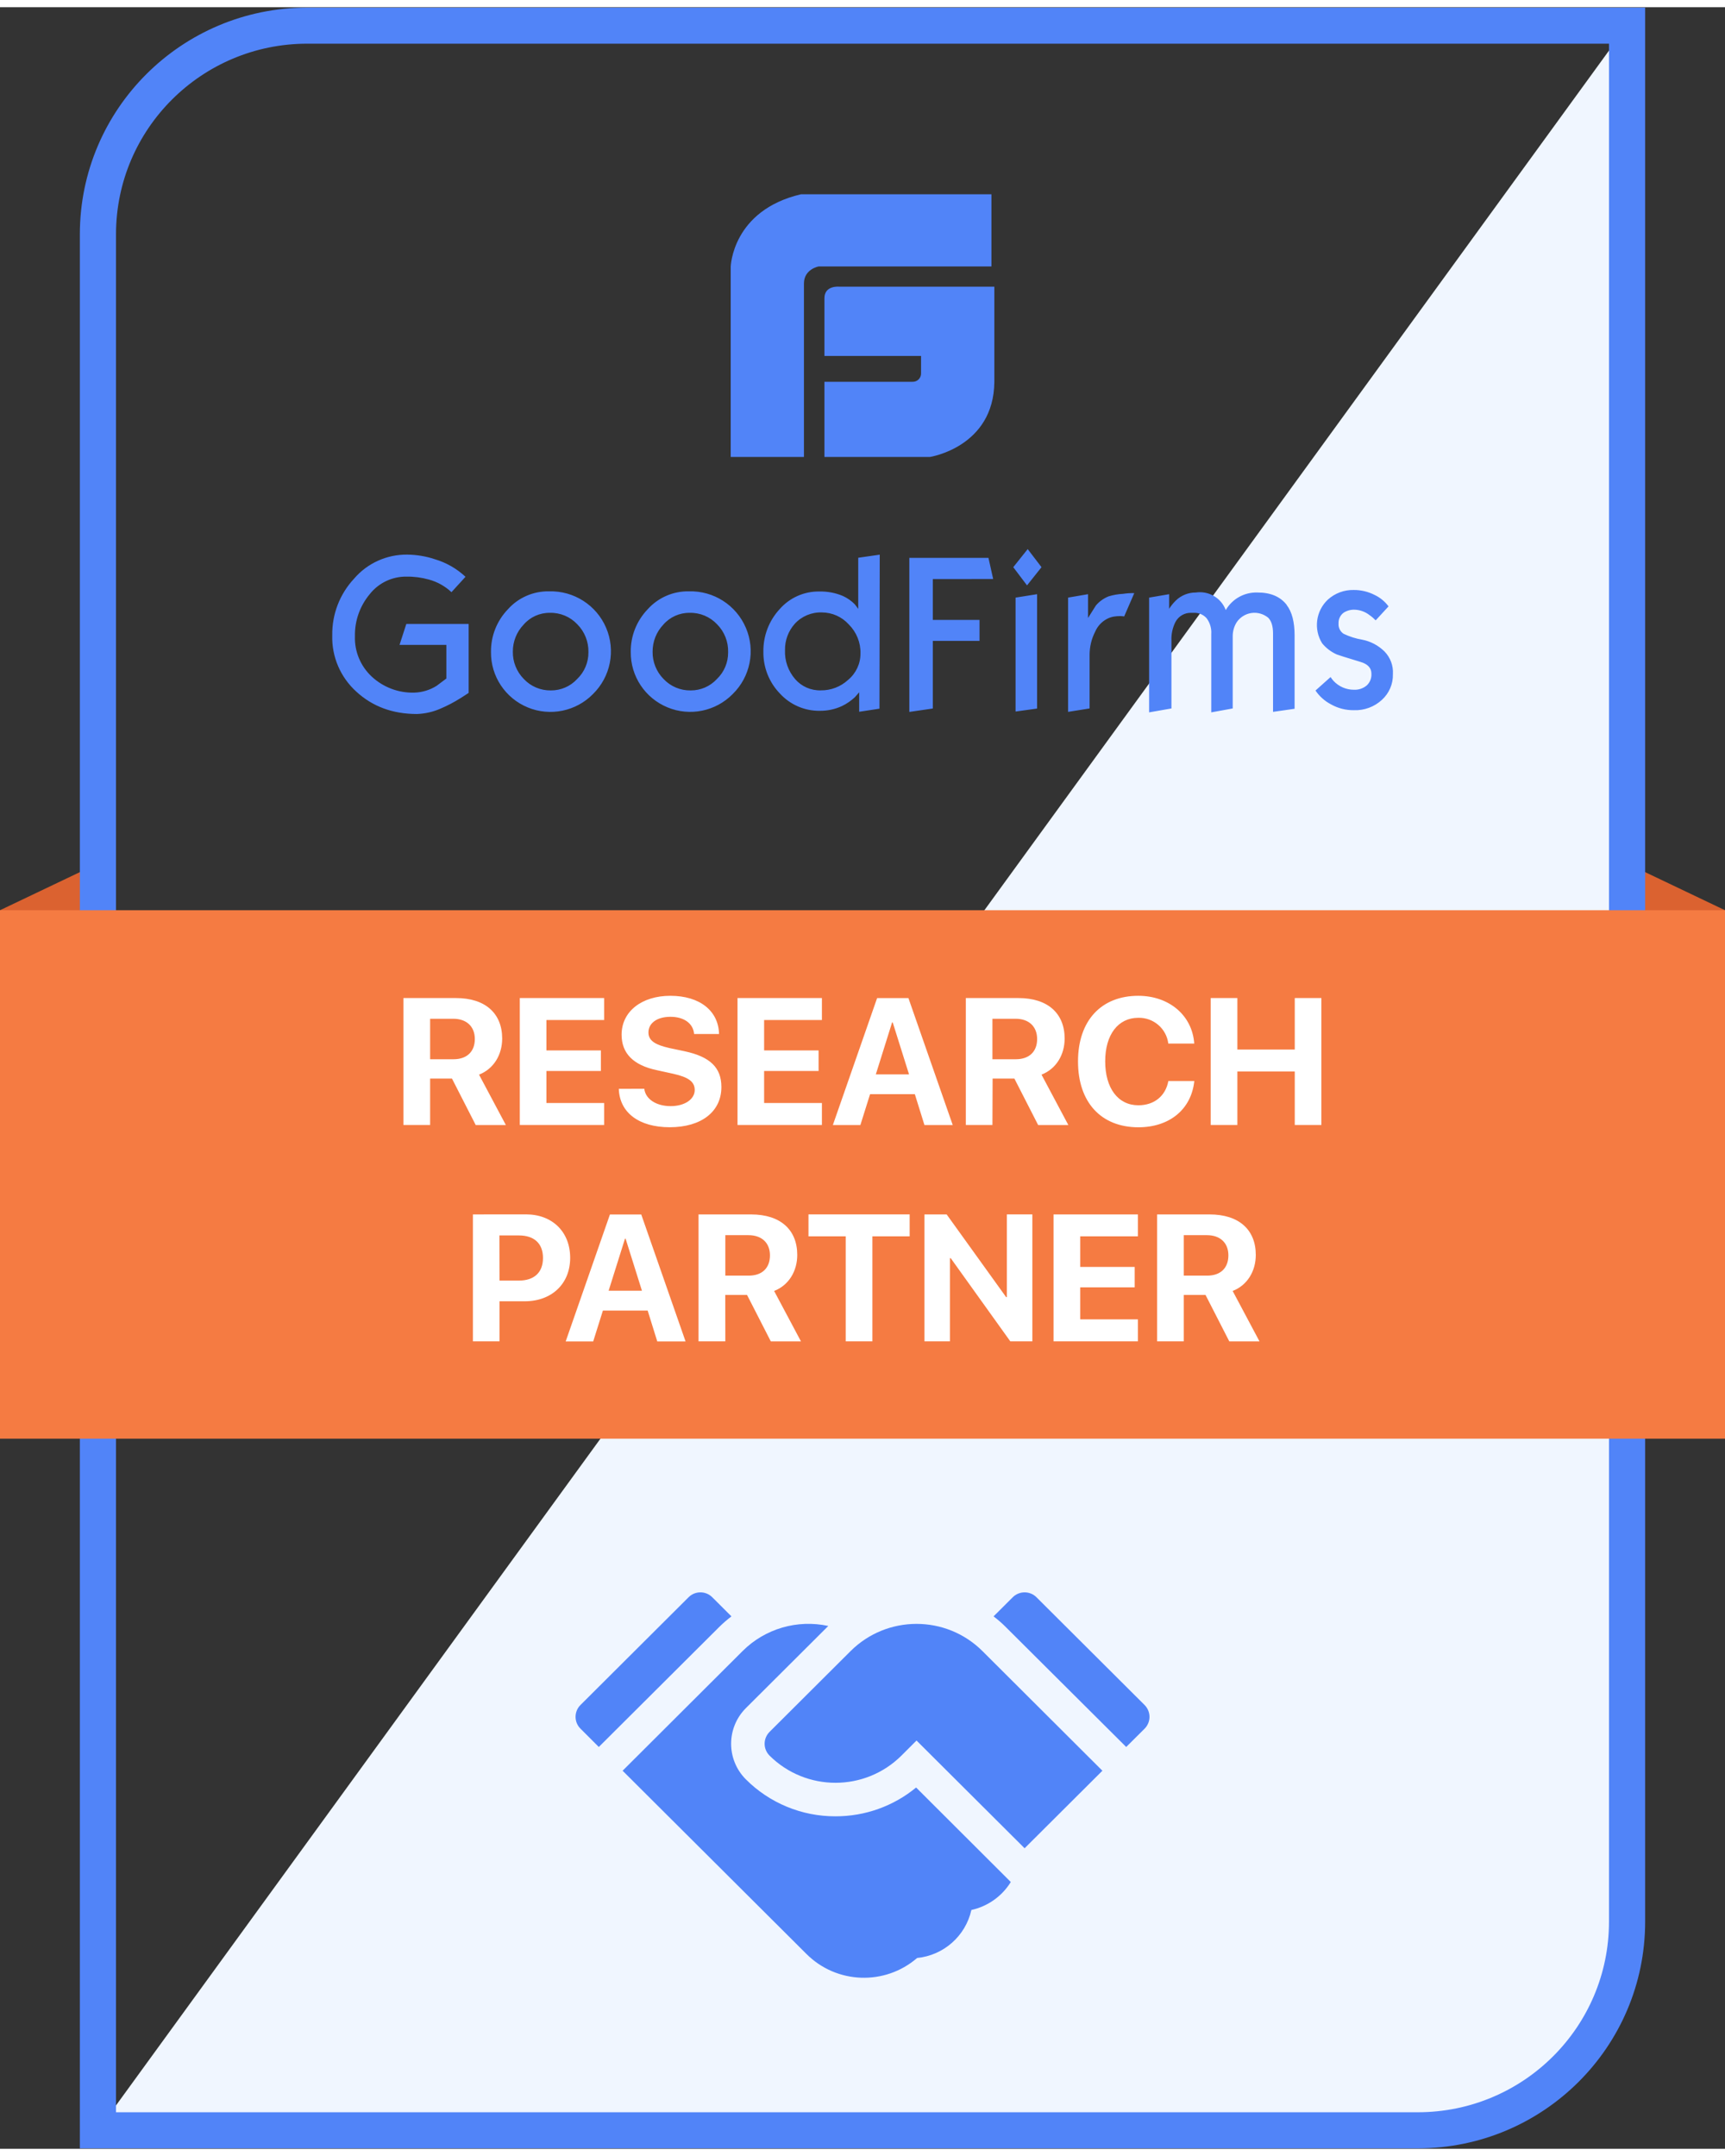
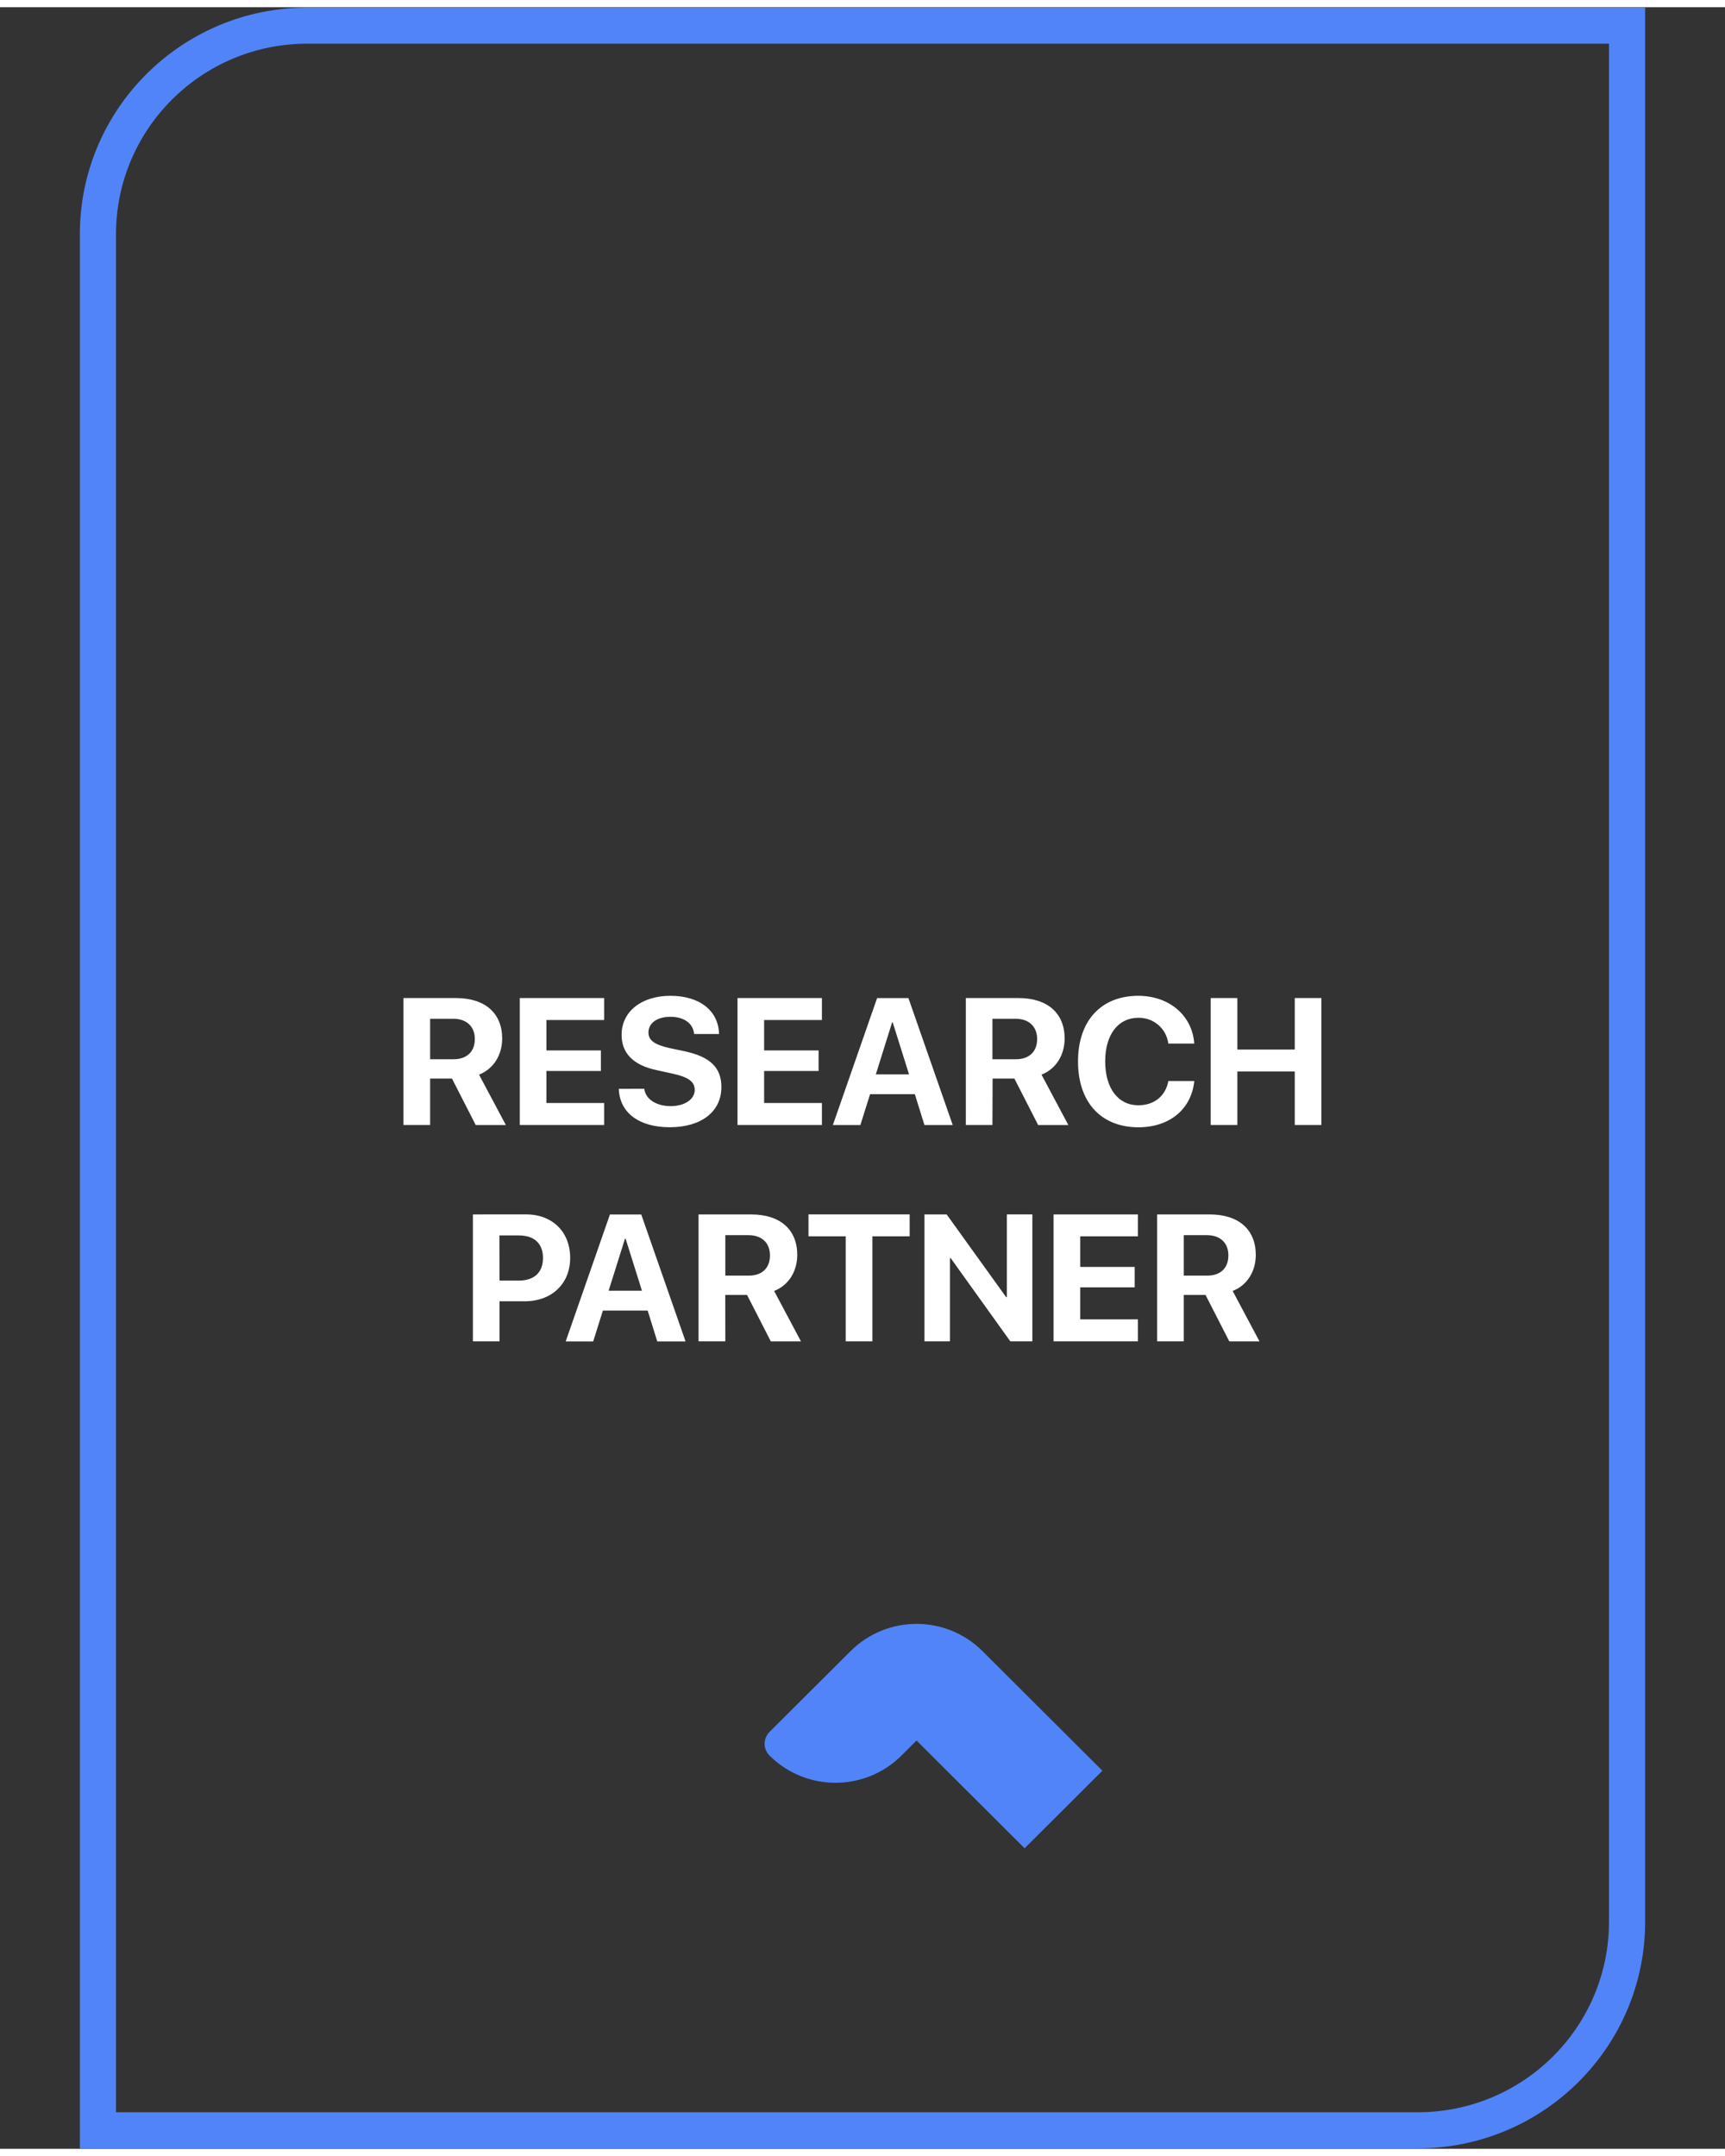
<svg xmlns="http://www.w3.org/2000/svg" width="120px" height="150px" viewBox="0 0 120 149" version="1.1">
  <rect x="0" y="0" width="120" height="149" fill="#333333" stroke="none" />
  <g id="surface1">
-     <path style=" stroke:none;fill-rule:nonzero;fill:rgb(85.882%,38.431%,18.824%);fill-opacity:1;" d="M 0.75 64.328 L 0 62.828 L 5.609 60.152 L 5.609 63.812 Z M 119.25 64.328 L 120 62.828 L 114.391 60.152 L 114.391 63.812 Z M 119.25 64.328 " />
-     <path style=" stroke:none;fill-rule:nonzero;fill:rgb(94.118%,96.471%,100%);fill-opacity:1;" d="M 6.812 147.711 L 98.637 147.711 C 106.672 147.711 113.188 141.215 113.188 133.207 L 113.188 1.289 Z M 6.812 147.711 " />
    <path style=" stroke:none;fill-rule:nonzero;fill:rgb(31.765%,51.765%,97.255%);fill-opacity:1;" d="M 98.641 148.969 L 5.555 148.969 L 5.555 15.781 C 5.566 7.09 12.633 0.047 21.352 0.031 L 114.445 0.031 L 114.445 133.207 C 114.438 141.906 107.367 148.957 98.641 148.969 Z M 8.07 146.457 L 98.641 146.457 C 105.977 146.449 111.922 140.523 111.93 133.207 L 111.93 2.539 L 21.363 2.539 C 14.027 2.547 8.082 8.473 8.07 15.781 Z M 8.07 146.457 " />
-     <path style=" stroke:none;fill-rule:nonzero;fill:rgb(96.078%,48.235%,25.882%);fill-opacity:1;" d="M 0 62.828 L 120 62.828 L 120 99.594 L 0 99.594 Z M 0 62.828 " />
    <path style=" stroke:none;fill-rule:nonzero;fill:rgb(100%,100%,100%);fill-opacity:1;" d="M 29.922 77.77 L 28.066 77.77 L 28.066 68.938 L 31.727 68.938 C 33.766 68.938 34.934 70.012 34.934 71.754 C 34.934 72.887 34.344 73.867 33.324 74.266 L 35.191 77.773 L 33.094 77.773 L 31.441 74.539 L 29.922 74.539 Z M 29.922 73.195 L 31.551 73.195 C 32.484 73.195 33.031 72.66 33.031 71.789 C 33.031 70.914 32.453 70.379 31.531 70.379 L 29.922 70.379 Z M 42.027 77.77 L 36.16 77.77 L 36.16 68.938 L 42.027 68.938 L 42.027 70.465 L 38.012 70.465 L 38.012 72.582 L 41.801 72.582 L 41.801 74.012 L 38.012 74.012 L 38.012 76.238 L 42.027 76.238 Z M 44.82 75.25 C 44.906 75.98 45.668 76.457 46.652 76.457 C 47.633 76.457 48.328 75.98 48.328 75.336 C 48.328 74.762 47.902 74.445 46.836 74.207 L 45.68 73.953 C 44.047 73.605 43.242 72.777 43.242 71.488 C 43.242 69.859 44.656 68.781 46.633 68.781 C 48.695 68.781 49.984 69.84 50.02 71.438 L 48.285 71.438 C 48.223 70.691 47.566 70.242 46.641 70.242 C 45.711 70.242 45.109 70.68 45.109 71.332 C 45.109 71.879 45.539 72.184 46.559 72.414 L 47.633 72.641 C 49.406 73.023 50.184 73.781 50.184 75.129 C 50.184 76.844 48.785 77.926 46.59 77.926 C 44.461 77.926 43.102 76.918 43.047 75.254 Z M 57.176 77.77 L 51.305 77.77 L 51.305 68.938 L 57.176 68.938 L 57.176 70.465 L 53.156 70.465 L 53.156 72.582 L 56.945 72.582 L 56.945 74.012 L 53.156 74.012 L 53.156 76.238 L 57.176 76.238 Z M 63.641 75.625 L 60.527 75.625 L 59.852 77.773 L 57.938 77.773 L 61.016 68.941 L 63.195 68.941 L 66.277 77.773 L 64.309 77.773 Z M 60.926 74.25 L 63.238 74.25 L 62.102 70.633 L 62.059 70.633 Z M 69.039 77.77 L 67.188 77.77 L 67.188 68.938 L 70.855 68.938 C 72.895 68.938 74.062 70.012 74.062 71.754 C 74.062 72.887 73.473 73.867 72.453 74.266 L 74.32 77.773 L 72.219 77.773 L 70.566 74.539 L 69.051 74.539 Z M 69.039 73.195 L 70.668 73.195 C 71.602 73.195 72.148 72.66 72.148 71.789 C 72.148 70.914 71.57 70.379 70.652 70.379 L 69.039 70.379 Z M 74.992 73.348 C 74.992 70.5 76.617 68.781 79.184 68.781 C 81.316 68.781 82.938 70.129 83.078 72.105 L 81.273 72.105 C 81.145 71.062 80.238 70.285 79.184 70.312 C 77.785 70.312 76.883 71.48 76.883 73.34 C 76.883 75.203 77.773 76.398 79.191 76.398 C 80.289 76.398 81.082 75.758 81.277 74.711 L 83.082 74.711 C 82.875 76.68 81.359 77.93 79.184 77.93 C 76.602 77.922 74.992 76.199 74.992 73.348 Z M 90.07 77.77 L 90.07 74.047 L 86.078 74.047 L 86.078 77.77 L 84.223 77.77 L 84.223 68.938 L 86.078 68.938 L 86.078 72.52 L 90.07 72.52 L 90.07 68.938 L 91.922 68.938 L 91.922 77.77 Z M 36.594 83.988 C 38.41 83.988 39.664 85.195 39.664 87.012 C 39.664 88.832 38.367 90.035 36.5 90.035 L 34.75 90.035 L 34.75 92.82 L 32.898 92.82 L 32.898 83.992 Z M 34.75 88.594 L 36.098 88.594 C 37.16 88.594 37.773 88.031 37.773 87.02 C 37.773 86.008 37.156 85.453 36.098 85.453 L 34.742 85.453 Z M 45.055 90.68 L 41.941 90.68 L 41.266 92.828 L 39.352 92.828 L 42.43 83.996 L 44.609 83.996 L 47.691 92.828 L 45.723 92.828 Z M 42.34 89.297 L 44.656 89.297 L 43.52 85.68 L 43.477 85.68 Z M 50.457 92.82 L 48.594 92.82 L 48.594 83.992 L 52.254 83.992 C 54.293 83.992 55.461 85.062 55.461 86.809 C 55.461 87.938 54.871 88.922 53.852 89.316 L 55.719 92.824 L 53.621 92.824 L 51.969 89.594 L 50.453 89.594 Z M 50.457 88.25 L 52.086 88.25 C 53.02 88.25 53.562 87.719 53.562 86.84 C 53.562 85.965 52.988 85.434 52.066 85.434 L 50.457 85.434 Z M 58.832 92.82 L 58.832 85.516 L 56.242 85.516 L 56.242 83.988 L 63.281 83.988 L 63.281 85.516 L 60.688 85.516 L 60.688 92.82 Z M 64.309 92.82 L 64.309 83.992 L 65.855 83.992 L 69.992 89.746 L 70.043 89.746 L 70.043 83.988 L 71.816 83.988 L 71.816 92.82 L 70.281 92.82 L 66.137 87.035 L 66.082 87.035 L 66.082 92.82 Z M 79.16 92.82 L 73.289 92.82 L 73.289 83.992 L 79.16 83.992 L 79.16 85.516 L 75.145 85.516 L 75.145 87.645 L 78.934 87.645 L 78.934 89.066 L 75.145 89.066 L 75.145 91.293 L 79.16 91.293 Z M 82.348 92.82 L 80.492 92.82 L 80.492 83.992 L 84.152 83.992 C 86.191 83.992 87.359 85.062 87.359 86.809 C 87.359 87.938 86.77 88.922 85.75 89.316 L 87.617 92.824 L 85.516 92.824 L 83.863 89.594 L 82.348 89.594 Z M 82.348 88.25 L 83.977 88.25 C 84.91 88.25 85.453 87.719 85.453 86.84 C 85.453 85.965 84.879 85.434 83.957 85.434 L 82.348 85.434 Z M 82.348 88.25 " />
-     <path style=" stroke:none;fill-rule:nonzero;fill:rgb(31.765%,51.765%,97.255%);fill-opacity:1;" d="M 68.969 18.039 L 56.945 18.039 C 56.945 18.039 55.926 18.219 55.926 19.23 L 55.926 31.293 L 50.832 31.293 L 50.832 18.059 C 50.832 18.059 50.93 14.137 55.723 13.016 L 68.969 13.016 Z M 58.367 19.445 C 58.367 19.445 57.352 19.344 57.352 20.246 L 57.352 24.266 L 64.074 24.266 L 64.074 25.461 C 64.082 25.621 64.02 25.781 63.906 25.895 C 63.789 26.012 63.629 26.07 63.465 26.062 L 57.352 26.062 L 57.352 31.293 L 64.688 31.293 C 64.688 31.293 69.133 30.609 69.172 26.07 L 69.172 19.445 Z M 38.199 40.641 C 37.105 40.621 36.055 41.078 35.328 41.895 C 34.562 42.695 34.141 43.758 34.156 44.863 C 34.137 46.551 35.152 48.074 36.715 48.719 C 38.273 49.359 40.074 48.992 41.254 47.785 C 42.477 46.582 42.84 44.754 42.164 43.176 C 41.492 41.602 39.918 40.594 38.199 40.641 Z M 40.145 46.746 C 39.676 47.254 39.016 47.539 38.324 47.535 C 37.609 47.547 36.922 47.258 36.434 46.734 C 35.938 46.23 35.664 45.547 35.676 44.84 C 35.672 44.141 35.938 43.465 36.426 42.957 C 36.879 42.43 37.547 42.129 38.246 42.137 C 38.969 42.117 39.664 42.406 40.16 42.934 C 40.672 43.449 40.949 44.152 40.934 44.875 C 40.941 45.582 40.656 46.258 40.145 46.746 Z M 47.926 40.641 C 46.828 40.621 45.781 41.078 45.051 41.895 C 44.285 42.695 43.863 43.758 43.879 44.863 C 43.863 46.547 44.875 48.07 46.438 48.715 C 47.996 49.359 49.793 48.988 50.973 47.785 C 52.199 46.582 52.562 44.754 51.887 43.18 C 51.215 41.602 49.645 40.594 47.926 40.641 Z M 49.867 46.746 C 49.398 47.254 48.738 47.539 48.047 47.535 C 47.332 47.547 46.645 47.258 46.156 46.734 C 45.66 46.23 45.387 45.547 45.398 44.84 C 45.395 44.141 45.66 43.465 46.145 42.957 C 46.602 42.43 47.27 42.129 47.969 42.137 C 48.691 42.117 49.387 42.406 49.883 42.934 C 50.395 43.449 50.672 44.152 50.652 44.875 C 50.66 45.582 50.379 46.258 49.867 46.746 Z M 28.266 42.91 L 32.602 42.91 L 32.602 47.707 C 32.344 47.875 32.152 48.004 32.02 48.082 C 31.586 48.355 31.129 48.594 30.656 48.797 C 30.137 49.027 29.574 49.156 29.004 49.176 C 27.328 49.176 25.918 48.66 24.789 47.621 C 23.684 46.621 23.07 45.191 23.113 43.707 C 23.09 42.242 23.633 40.828 24.633 39.758 C 25.555 38.68 26.91 38.07 28.332 38.086 C 28.98 38.094 29.629 38.199 30.246 38.406 C 31.043 38.641 31.773 39.059 32.383 39.629 L 31.406 40.699 C 30.961 40.281 30.422 39.98 29.832 39.82 C 29.328 39.68 28.805 39.609 28.277 39.617 C 27.281 39.605 26.332 40.059 25.719 40.84 C 25.031 41.664 24.668 42.703 24.691 43.773 C 24.656 44.828 25.082 45.844 25.852 46.566 C 26.66 47.32 27.73 47.723 28.836 47.688 C 29.383 47.668 29.918 47.504 30.379 47.211 C 30.816 46.879 31.039 46.719 31.051 46.707 L 31.051 44.367 L 27.793 44.367 Z M 96.898 46.395 C 96.918 47.078 96.637 47.734 96.129 48.195 C 95.602 48.68 94.902 48.938 94.184 48.91 C 93.621 48.918 93.07 48.777 92.582 48.5 C 92.152 48.273 91.785 47.945 91.512 47.543 L 92.562 46.605 C 92.625 46.703 92.695 46.793 92.773 46.879 C 93.141 47.27 93.648 47.488 94.184 47.488 C 94.508 47.504 94.828 47.398 95.078 47.188 C 95.305 46.977 95.422 46.676 95.402 46.367 C 95.402 45.969 95.145 45.695 94.629 45.547 C 93.613 45.238 93.066 45.066 92.988 45.031 C 92.594 44.852 92.246 44.59 91.973 44.254 C 91.367 43.277 91.535 42.008 92.371 41.219 C 92.863 40.773 93.508 40.531 94.172 40.547 C 94.68 40.543 95.184 40.664 95.637 40.898 C 96.016 41.078 96.344 41.352 96.594 41.688 L 95.699 42.66 C 95.566 42.523 95.426 42.402 95.273 42.297 C 94.98 42.066 94.621 41.934 94.246 41.918 C 93.977 41.906 93.703 41.98 93.473 42.125 C 93.234 42.301 93.102 42.582 93.117 42.875 C 93.094 43.16 93.227 43.434 93.465 43.594 C 93.875 43.789 94.309 43.93 94.758 44.004 C 95.348 44.117 95.887 44.406 96.312 44.824 C 96.719 45.242 96.934 45.812 96.898 46.395 Z M 78.906 40.766 L 78.203 42.387 C 78.109 42.371 78.016 42.363 77.922 42.363 C 77.777 42.363 77.629 42.375 77.484 42.398 C 77.32 42.426 77.156 42.48 77.008 42.559 C 76.645 42.75 76.355 43.059 76.191 43.438 C 75.93 43.941 75.797 44.5 75.797 45.07 L 75.797 48.789 L 74.301 49.027 L 74.301 41.078 L 75.688 40.84 L 75.688 42.496 C 75.863 42.207 76.055 41.926 76.234 41.629 C 76.473 41.344 76.781 41.125 77.129 40.988 C 77.453 40.891 77.785 40.832 78.121 40.816 C 78.383 40.777 78.645 40.758 78.906 40.766 Z M 59.703 41.863 C 59.625 41.758 59.547 41.645 59.465 41.543 C 59.223 41.297 58.941 41.102 58.629 40.961 C 58.109 40.742 57.555 40.641 56.996 40.652 C 55.938 40.637 54.93 41.086 54.234 41.883 C 53.488 42.691 53.086 43.754 53.105 44.852 C 53.09 45.926 53.5 46.965 54.242 47.738 C 54.957 48.527 55.98 48.973 57.043 48.953 C 57.574 48.957 58.094 48.844 58.574 48.621 C 58.902 48.465 59.203 48.254 59.469 48.008 L 59.77 47.664 L 59.77 49.02 L 61.18 48.805 L 61.199 38.09 L 59.703 38.305 Z M 59.859 44.965 C 59.863 45.672 59.547 46.348 59 46.801 C 58.484 47.277 57.805 47.539 57.102 47.531 C 56.414 47.551 55.758 47.262 55.312 46.746 C 54.832 46.188 54.578 45.469 54.609 44.734 C 54.594 44.059 54.84 43.402 55.289 42.898 C 55.773 42.371 56.465 42.082 57.18 42.109 C 57.891 42.113 58.566 42.414 59.043 42.941 C 59.582 43.477 59.879 44.207 59.859 44.965 Z M 89.512 41.598 C 89.879 42.074 90.059 42.789 90.059 43.707 L 90.059 48.812 L 88.559 49.027 L 88.559 43.574 C 88.559 43.07 88.449 42.707 88.223 42.477 C 87.898 42.211 87.477 42.09 87.062 42.148 C 86.645 42.207 86.273 42.438 86.035 42.785 C 85.855 43.066 85.762 43.391 85.754 43.723 L 85.754 48.789 L 84.262 49.062 L 84.262 43.609 C 84.289 43.215 84.172 42.828 83.938 42.512 C 83.711 42.258 83.383 42.121 83.043 42.137 L 82.898 42.137 C 82.418 42.109 81.973 42.371 81.758 42.797 C 81.566 43.191 81.473 43.625 81.492 44.066 L 81.492 48.789 L 79.938 49.062 L 79.938 41.078 L 81.332 40.84 L 81.332 41.855 C 81.465 41.648 81.617 41.457 81.793 41.285 C 82.164 40.922 82.668 40.719 83.188 40.723 C 84.082 40.59 84.953 41.098 85.27 41.945 C 85.723 41.164 86.566 40.695 87.469 40.723 C 88.379 40.719 89.062 41.004 89.512 41.586 Z M 71.492 37.703 L 72.453 38.961 L 71.445 40.227 L 70.488 38.961 Z M 70.648 41.078 L 72.145 40.84 L 72.145 48.797 L 70.648 49.004 Z M 64.891 39.789 L 64.891 42.629 L 68.141 42.629 L 68.141 44.09 L 64.891 44.09 L 64.891 48.793 L 63.258 49.031 L 63.258 38.312 L 68.762 38.312 L 69.09 39.785 Z M 50.883 111.957 L 49.551 110.629 C 49.332 110.406 49.035 110.285 48.727 110.285 C 48.414 110.285 48.117 110.406 47.898 110.629 L 40.383 118.121 C 40.16 118.34 40.039 118.637 40.039 118.945 C 40.039 119.254 40.16 119.551 40.383 119.77 L 41.656 121.043 L 50.004 112.723 C 50.277 112.449 50.574 112.191 50.883 111.957 Z M 58.121 125.867 C 55.781 125.875 53.531 124.945 51.883 123.293 C 50.52 121.922 50.52 119.715 51.883 118.344 L 57.52 112.723 L 57.621 112.625 C 55.465 112.156 53.215 112.812 51.656 114.371 L 43.312 122.695 L 56.102 135.445 C 58.195 137.539 61.559 137.66 63.801 135.723 C 65.648 135.539 67.172 134.191 67.574 132.383 C 68.715 132.133 69.703 131.43 70.316 130.438 L 63.73 123.863 C 62.152 125.164 60.168 125.871 58.121 125.867 Z M 79.621 118.121 L 72.105 110.629 C 71.887 110.406 71.586 110.285 71.277 110.285 C 70.969 110.285 70.668 110.406 70.449 110.629 L 69.117 111.957 C 69.426 112.191 69.723 112.449 69.996 112.727 L 78.344 121.043 L 79.621 119.773 C 79.84 119.555 79.965 119.258 79.965 118.949 C 79.965 118.637 79.84 118.34 79.621 118.121 Z M 79.621 118.121 " />
    <path style=" stroke:none;fill-rule:nonzero;fill:rgb(31.765%,51.765%,97.255%);fill-opacity:1;" d="M 59.172 114.371 L 53.535 119.992 C 53.316 120.211 53.191 120.508 53.191 120.82 C 53.191 121.129 53.316 121.426 53.535 121.645 C 56.07 124.164 60.172 124.164 62.707 121.645 L 63.758 120.594 L 71.277 128.09 L 76.688 122.695 L 68.344 114.371 C 65.812 111.848 61.707 111.848 59.172 114.371 Z M 59.172 114.371 " />
  </g>
</svg>